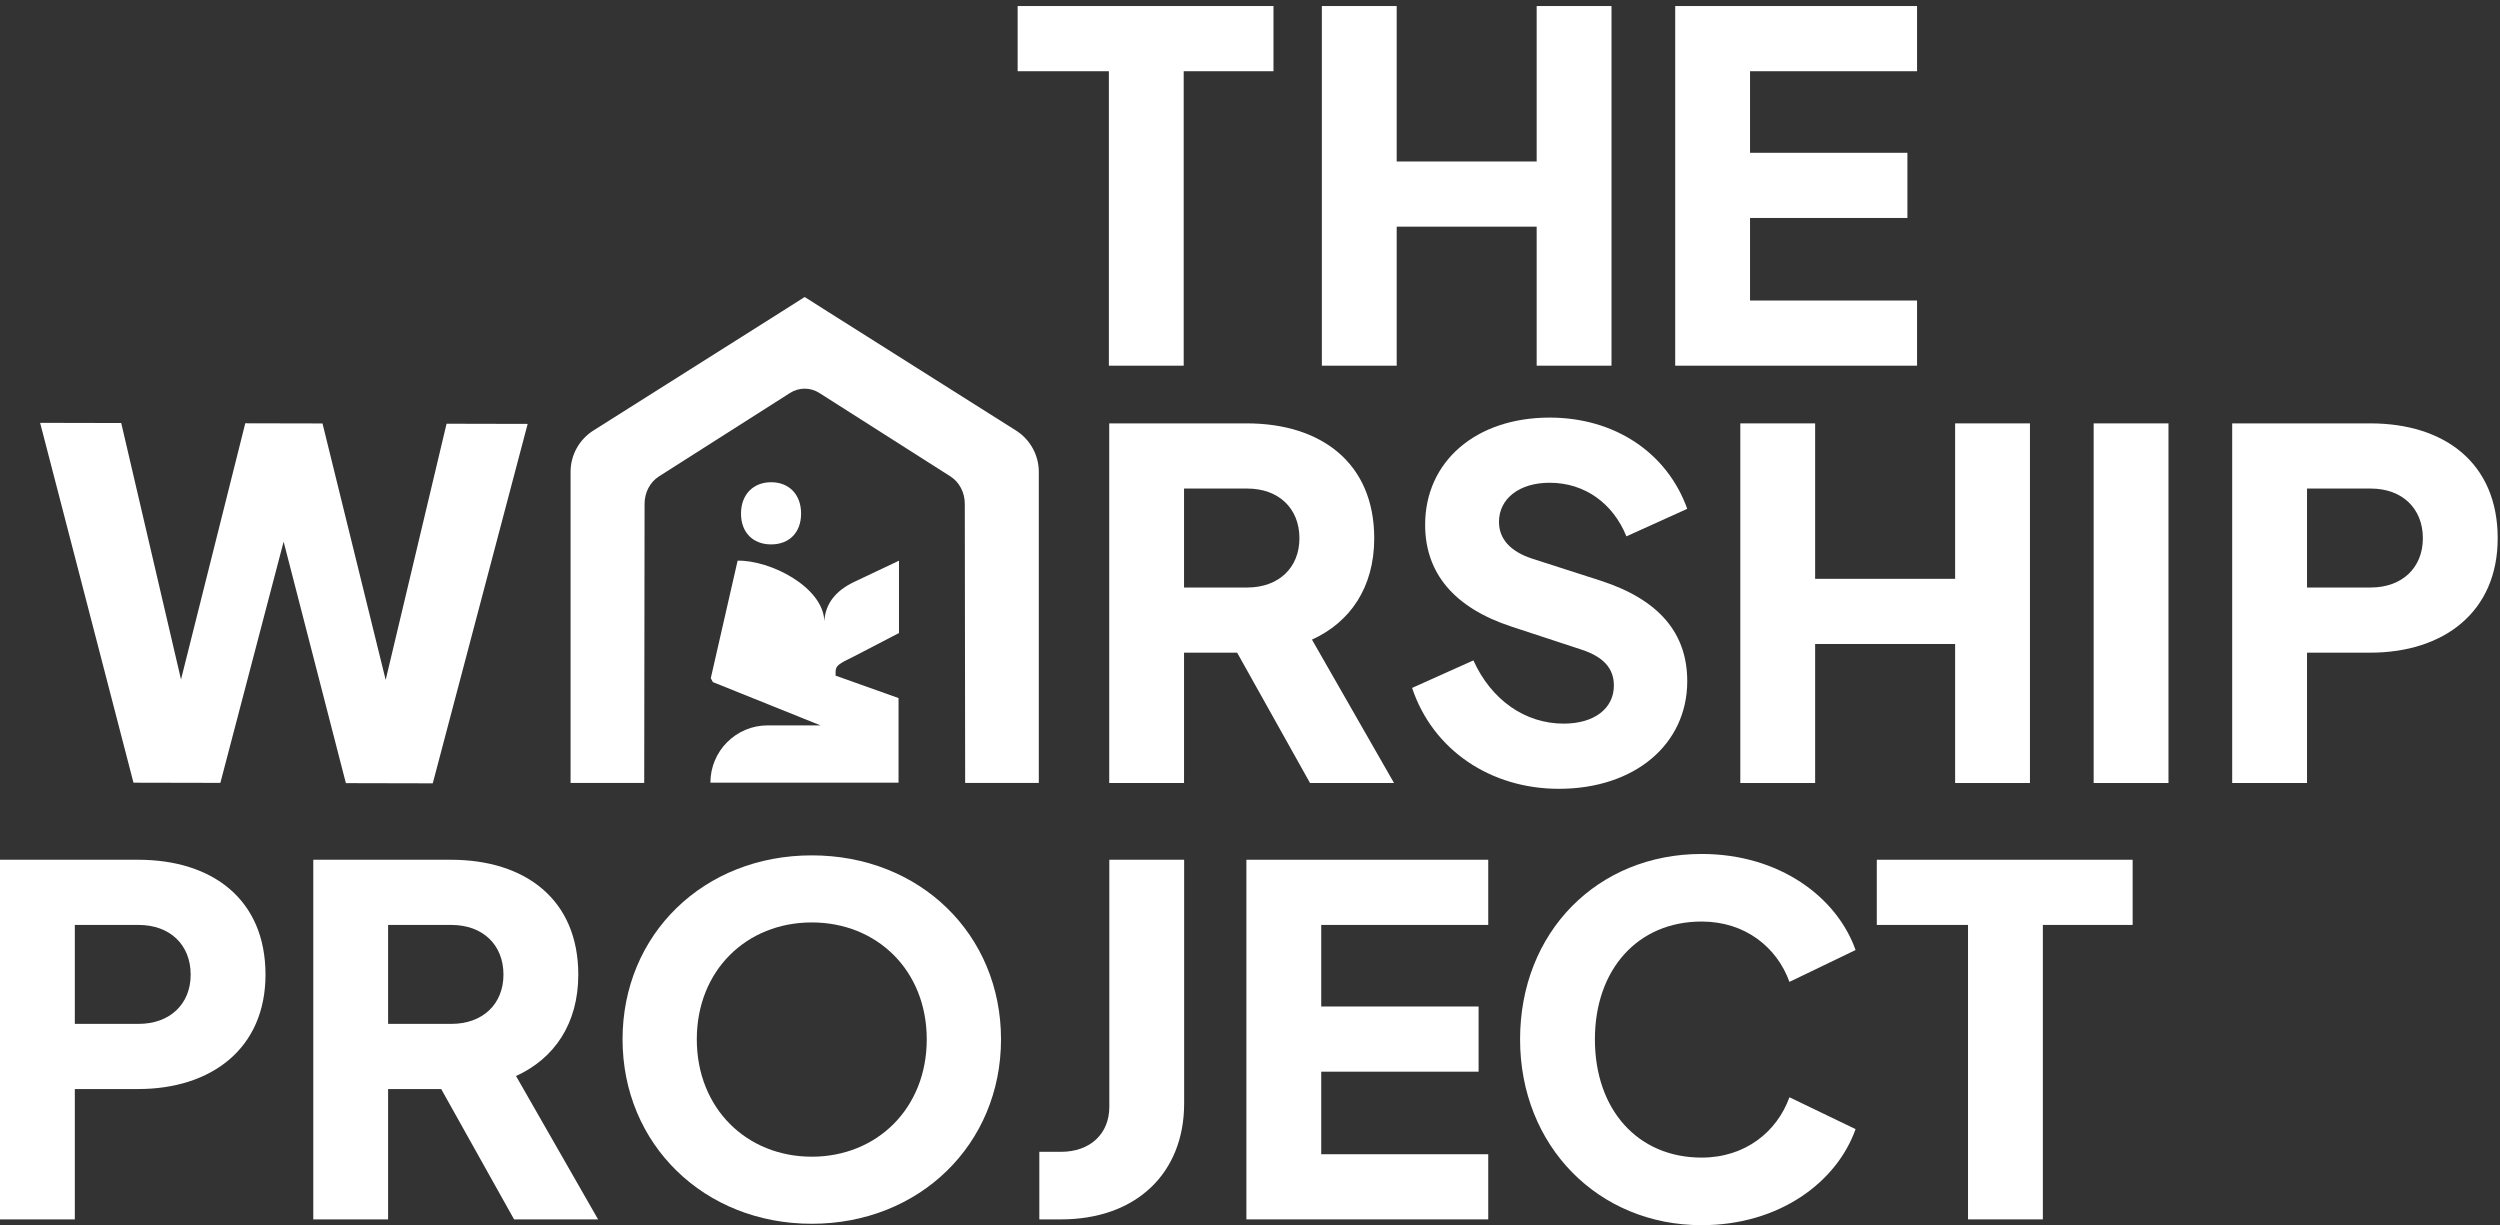
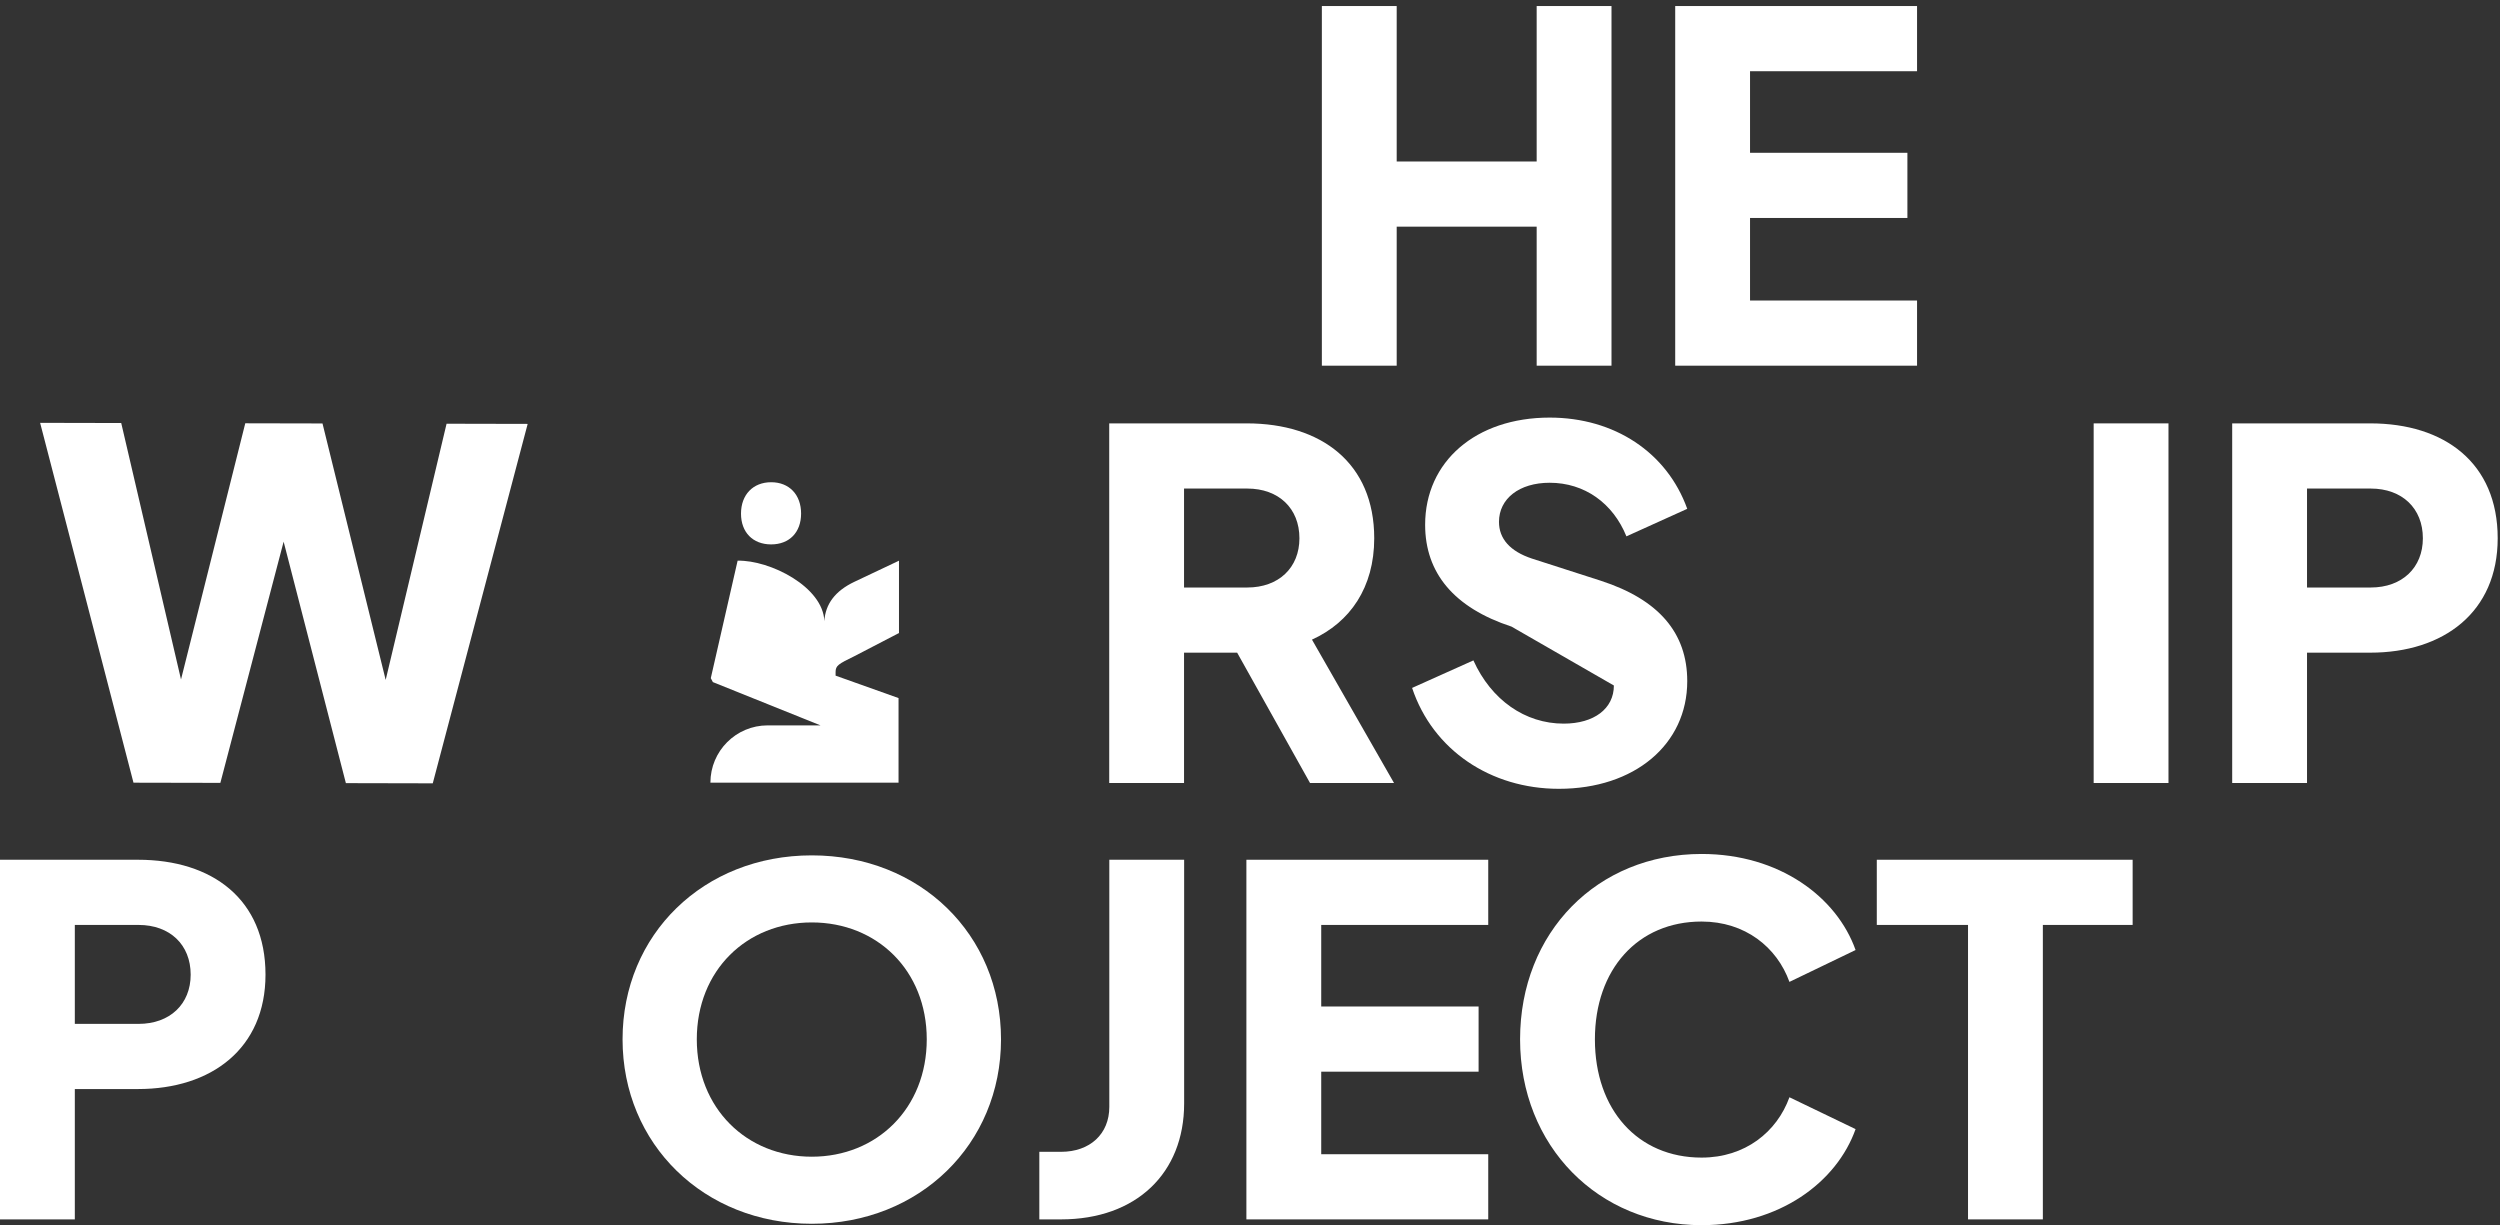
<svg xmlns="http://www.w3.org/2000/svg" width="100%" height="100%" viewBox="0 0 1471 721" version="1.1" xml:space="preserve" style="fill-rule:evenodd;clip-rule:evenodd;stroke-linejoin:round;stroke-miterlimit:2;">
  <rect x="0" y="0" width="1471" height="721" fill="#333333" stroke="none" />
  <g transform="matrix(4.167,0,0,4.167,0,0)">
-     <path d="M156.578,10.057L143.696,10.057L143.696,0.853L179.822,0.853L179.822,10.057L167.144,10.057L167.144,51.636L156.578,51.636L156.578,10.057Z" style="fill:white;fill-rule:nonzero;" />
    <path d="M186.653,0.853L197.219,0.853L197.219,22.804L216.985,22.804L216.985,0.853L227.551,0.853L227.551,51.636L216.985,51.636L216.985,32.005L197.219,32.005L197.219,51.636L186.653,51.636L186.653,0.853Z" style="fill:white;fill-rule:nonzero;" />
    <path d="M236.547,0.853L270.696,0.853L270.696,10.057L247.113,10.057L247.113,21.575L269.334,21.575L269.334,30.778L247.113,30.778L247.113,42.435L270.696,42.435L270.696,51.636L236.547,51.636L236.547,0.853Z" style="fill:white;fill-rule:nonzero;" />
    <path d="M5.666,59.708L17.117,59.733L25.559,95.946L34.633,59.771L45.539,59.794L54.46,96.008L63.058,59.832L74.509,59.857L61.108,110.61L48.84,110.583L40.05,76.485L31.116,110.545L18.848,110.519L5.666,59.708Z" style="fill:white;fill-rule:nonzero;" />
    <path d="M176.122,82.959C180.553,82.959 183.485,80.164 183.485,76.006C183.485,71.779 180.553,68.986 176.122,68.986L167.192,68.986L167.192,82.959L176.122,82.959ZM156.627,59.783L176.053,59.783C186.552,59.783 194.048,65.374 194.048,76.006C194.048,82.959 190.64,87.867 185.256,90.319L196.843,110.564L184.982,110.564L174.691,92.16L167.192,92.16L167.192,110.564L156.627,110.564L156.627,59.783Z" style="fill:white;fill-rule:nonzero;" />
-     <path d="M199.395,97.137L208.051,93.251C210.573,98.839 215.345,102.18 220.798,102.18C225.091,102.18 227.887,100.068 227.887,96.796C227.887,94.41 226.456,92.775 223.389,91.753L213.435,88.481C205.324,85.821 201.236,80.914 201.236,74.099C201.236,65.169 208.391,58.966 218.821,58.966C227.953,58.966 235.385,63.874 238.247,71.848L229.658,75.735C227.751,71.032 223.729,68.167 218.821,68.167C214.525,68.167 211.663,70.417 211.663,73.689C211.663,76.075 213.233,77.847 216.3,78.868L226.046,82.004C234.225,84.662 238.247,89.367 238.247,96.182C238.247,105.111 230.818,111.384 220.117,111.384C210.504,111.384 202.327,105.93 199.395,97.137Z" style="fill:white;fill-rule:nonzero;" />
-     <path d="M245.741,59.783L256.306,59.783L256.306,81.733L276.073,81.733L276.073,59.783L286.638,59.783L286.638,110.564L276.073,110.564L276.073,90.934L256.306,90.934L256.306,110.564L245.741,110.564L245.741,59.783Z" style="fill:white;fill-rule:nonzero;" />
+     <path d="M199.395,97.137L208.051,93.251C210.573,98.839 215.345,102.18 220.798,102.18C225.091,102.18 227.887,100.068 227.887,96.796L213.435,88.481C205.324,85.821 201.236,80.914 201.236,74.099C201.236,65.169 208.391,58.966 218.821,58.966C227.953,58.966 235.385,63.874 238.247,71.848L229.658,75.735C227.751,71.032 223.729,68.167 218.821,68.167C214.525,68.167 211.663,70.417 211.663,73.689C211.663,76.075 213.233,77.847 216.3,78.868L226.046,82.004C234.225,84.662 238.247,89.367 238.247,96.182C238.247,105.111 230.818,111.384 220.117,111.384C210.504,111.384 202.327,105.93 199.395,97.137Z" style="fill:white;fill-rule:nonzero;" />
    <rect x="295.635" y="59.783" width="10.565" height="50.781" style="fill:white;fill-rule:nonzero;" />
    <path d="M334.761,82.959C339.19,82.959 342.121,80.164 342.121,76.006C342.121,71.779 339.19,68.986 334.761,68.986L325.762,68.986L325.762,82.959L334.761,82.959ZM315.196,59.783L334.692,59.783C345.188,59.783 352.686,65.374 352.686,76.006C352.686,86.436 345.052,92.16 334.692,92.16L325.762,92.16L325.762,110.564L315.196,110.564L315.196,59.783Z" style="fill:white;fill-rule:nonzero;" />
    <path d="M19.564,144.577C23.993,144.577 26.924,141.782 26.924,137.624C26.924,133.398 23.993,130.605 19.564,130.605L10.565,130.605L10.565,144.577L19.564,144.577ZM0,121.401L19.495,121.401C29.991,121.401 37.49,126.992 37.49,137.624C37.49,148.054 29.855,153.778 19.495,153.778L10.565,153.778L10.565,172.183L0,172.183L0,121.401Z" style="fill:white;fill-rule:nonzero;" />
-     <path d="M63.731,144.577C68.162,144.577 71.091,141.782 71.091,137.624C71.091,133.398 68.162,130.605 63.731,130.605L54.801,130.605L54.801,144.577L63.731,144.577ZM44.236,121.401L63.662,121.401C74.161,121.401 81.657,126.992 81.657,137.624C81.657,144.577 78.249,149.485 72.865,151.938L84.452,172.183L72.591,172.183L62.3,153.778L54.801,153.778L54.801,172.183L44.236,172.183L44.236,121.401Z" style="fill:white;fill-rule:nonzero;" />
    <path d="M146.758,162.642L149.825,162.642C153.914,162.642 156.64,160.117 156.64,156.3L156.64,121.401L167.206,121.401L167.206,155.824C167.206,165.639 160.457,172.183 149.825,172.183L146.758,172.183L146.758,162.642Z" style="fill:white;fill-rule:nonzero;" />
    <path d="M175.997,121.401L210.146,121.401L210.146,130.605L186.563,130.605L186.563,142.122L208.784,142.122L208.784,151.326L186.563,151.326L186.563,162.982L210.146,162.982L210.146,172.183L175.997,172.183L175.997,121.401Z" style="fill:white;fill-rule:nonzero;" />
    <path d="M214.642,146.759C214.642,131.626 225.548,120.584 240.274,120.584C251.246,120.584 259.357,126.652 262.017,134.148L252.677,138.648C250.906,133.738 246.408,130.126 240.274,130.126C231.275,130.126 225.208,136.874 225.208,146.759C225.208,156.71 231.275,163.458 240.274,163.458C246.408,163.458 250.906,159.846 252.677,154.938L262.017,159.436C259.357,166.935 251.246,173 240.274,173C225.686,173 214.642,161.822 214.642,146.759Z" style="fill:white;fill-rule:nonzero;" />
    <path d="M277.894,130.605L265.012,130.605L265.012,121.401L301.138,121.401L301.138,130.605L288.46,130.605L288.46,172.183L277.894,172.183L277.894,130.605Z" style="fill:white;fill-rule:nonzero;" />
    <path d="M130.862,146.759C130.862,137.018 123.827,130.252 114.627,130.252C105.427,130.252 98.391,137.018 98.391,146.759C98.391,156.5 105.427,163.332 114.627,163.332C123.827,163.332 130.862,156.5 130.862,146.759ZM87.908,146.759C87.908,131.944 99.339,120.782 114.627,120.782C129.917,120.782 141.348,131.944 141.348,146.759C141.348,161.574 129.849,172.802 114.627,172.802C99.407,172.802 87.908,161.574 87.908,146.759Z" style="fill:white;fill-rule:nonzero;" />
    <path d="M113.118,72.519C113.118,75.175 111.461,76.872 108.888,76.872C106.305,76.872 104.633,75.168 104.633,72.526C104.633,69.862 106.327,68.093 108.892,68.093C111.443,68.093 113.118,69.851 113.118,72.519Z" style="fill:white;fill-rule:nonzero;" />
    <path d="M117.989,94.896L117.989,95.403L126.878,98.571L126.878,110.514L100.313,110.514C100.313,106.048 103.933,102.427 108.399,102.427L115.858,102.427L100.66,96.316L100.368,95.757L104.155,79.172C104.156,79.172 104.157,79.171 104.157,79.171C108.738,79.071 116.243,82.876 116.402,87.715C116.544,85.277 117.953,83.438 120.613,82.168L126.94,79.172L126.94,89.386L120.631,92.663C118.383,93.761 117.989,93.984 117.989,94.896Z" style="fill:white;fill-rule:nonzero;" />
-     <path d="M146.684,66.634L146.684,110.558L136.285,110.558L136.234,71.131C136.234,69.547 135.461,68.065 134.199,67.267L115.732,55.511C115.075,55.086 114.354,54.88 113.632,54.88C112.898,54.88 112.177,55.086 111.52,55.511L93.053,67.267C91.79,68.065 91.017,69.547 91.017,71.131L90.966,110.558L80.567,110.558L80.567,66.634C80.567,64.269 81.777,62.068 83.775,60.801L110.451,43.953L113.594,41.956L113.632,41.982L113.658,41.956L116.801,43.953L143.477,60.801C145.474,62.068 146.684,64.269 146.684,66.634Z" style="fill:white;fill-rule:nonzero;" />
  </g>
</svg>